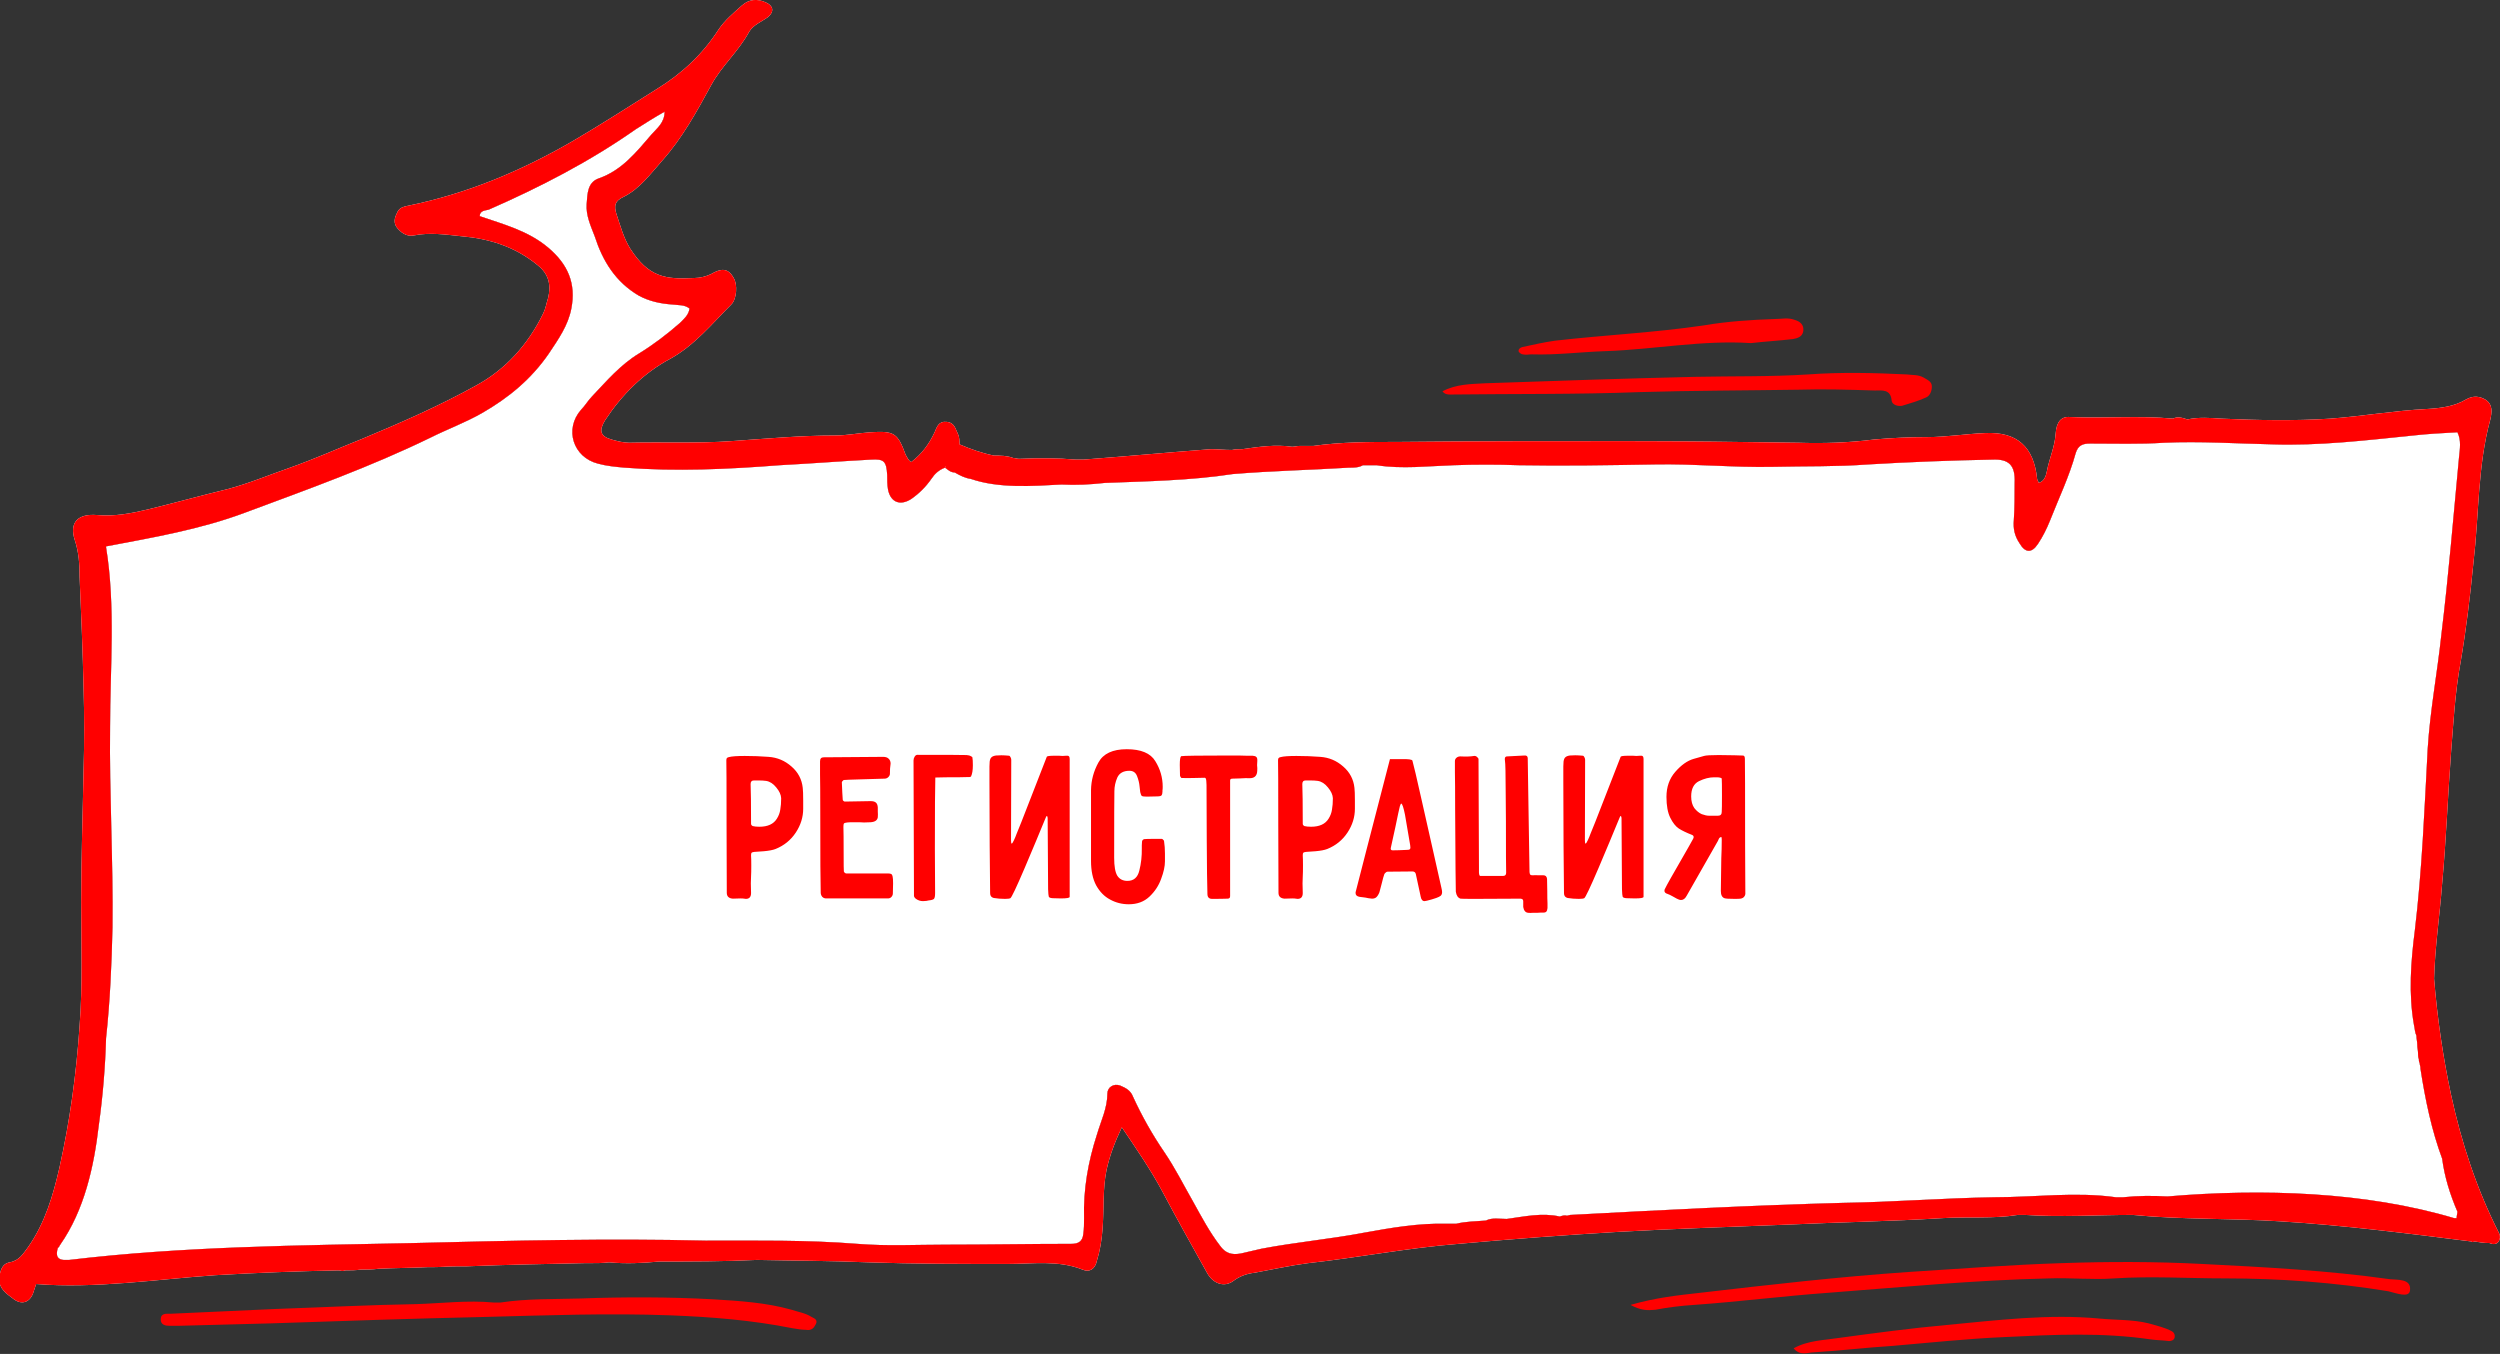
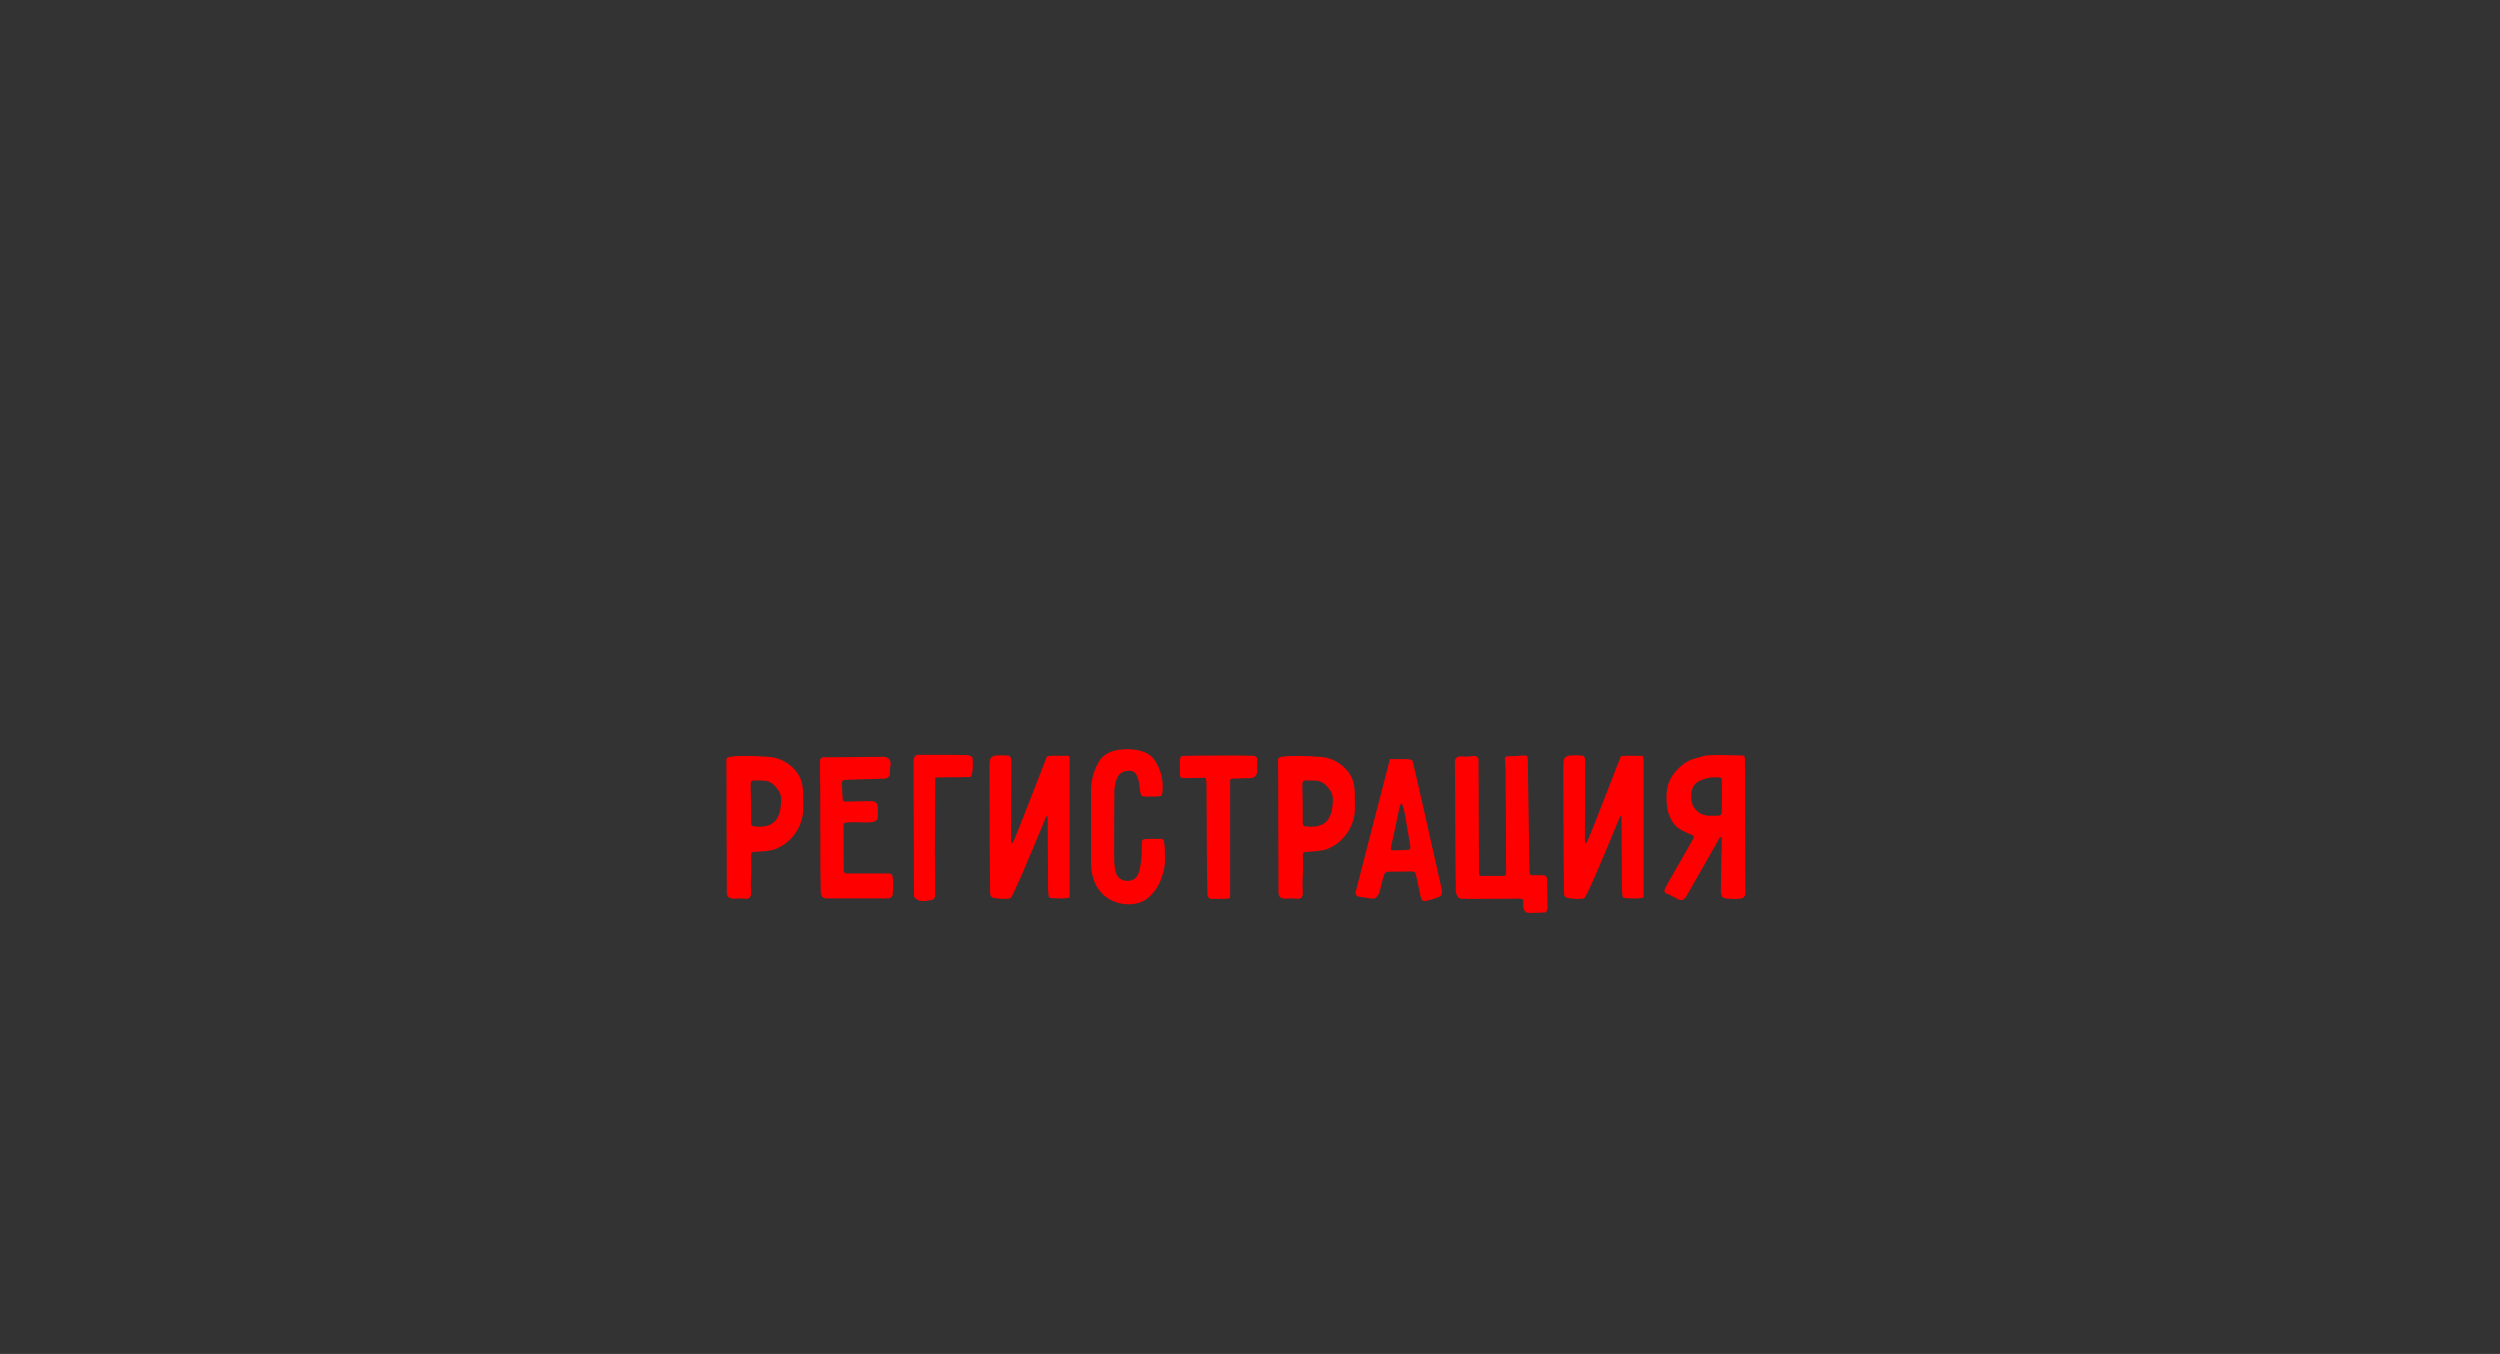
<svg xmlns="http://www.w3.org/2000/svg" width="445" height="241" viewBox="0 0 445 241" fill="none">
  <rect x="0" y="0" width="445" height="241" fill="#333333" stroke="none" />
  <g clip-path="url(#clip0_46_3)">
-     <path d="M444.857 219.546C440.852 211.68 438.134 203.384 436.275 194.802C434.844 188.08 433.843 181.215 433.271 174.207C433.414 168.628 434.272 163.05 434.701 157.329C435.416 149.606 435.702 141.882 436.275 134.159C436.704 128.724 436.99 123.289 437.991 117.854C438.992 111.99 439.707 105.983 440.28 100.119C441.281 91.68 440.995 82.956 443.283 74.66C443.57 73.373 443.713 72.085 442.568 71.227C441.424 70.512 440.28 70.369 438.992 71.084C436.847 72.371 434.415 72.658 431.983 72.801C426.262 73.087 420.54 74.088 414.818 74.517C408.238 74.946 401.802 74.803 395.365 74.517C393.362 74.374 391.36 74.231 389.357 74.66C388.499 74.374 387.641 74.088 386.782 74.517C380.775 73.945 374.624 74.517 368.473 74.231C366.9 74.088 366.041 75.089 365.898 77.234C365.755 79.523 364.754 81.668 364.325 83.957C364.182 84.672 363.896 85.673 362.895 85.959C362.752 85.53 362.608 85.387 362.608 85.244C362.036 79.523 359.032 76.805 353.311 77.091C349.878 77.234 346.445 77.806 343.012 77.806C339.865 77.806 336.718 77.95 333.571 78.236C329.137 78.808 324.56 78.951 320.125 78.808C309.826 78.665 299.527 78.522 289.372 78.522C275.783 78.522 262.337 78.522 248.748 78.665C243.742 78.665 238.735 78.665 233.729 79.38C233.3 79.38 232.87 79.38 232.441 79.38C232.012 79.38 231.583 79.38 231.297 79.38C230.868 79.38 230.439 79.523 230.01 79.523C227.006 79.094 224.145 79.523 221.141 79.952C220.569 79.952 219.854 79.952 219.282 80.095C217.994 80.095 216.707 79.952 215.562 79.952C207.981 80.524 200.4 81.239 192.819 81.811C192.39 81.811 191.961 81.811 191.532 81.811C188.242 81.525 184.952 81.525 181.519 81.668H181.376C181.09 81.668 180.661 81.525 180.374 81.525C179.23 81.096 178.086 81.096 176.941 81.096C174.796 80.667 172.793 79.952 170.791 79.094C170.791 78.522 170.791 77.806 170.505 77.234C170.076 76.376 169.932 75.232 168.502 75.089C167.072 74.946 166.786 75.947 166.356 76.948C165.355 79.094 164.068 80.81 162.208 82.24C161.636 81.954 161.493 81.382 161.207 80.953C159.777 77.091 159.204 76.662 154.913 76.948C152.768 77.091 150.765 77.52 148.619 77.52C142.469 77.52 136.318 78.093 130.167 78.522C124.159 78.951 118.009 78.665 112.001 78.808C111 78.808 109.855 78.522 108.854 78.236C106.851 77.663 106.565 76.662 107.71 74.803C110.714 70.226 114.576 66.364 119.439 63.79C123.73 61.358 126.734 57.64 130.167 54.207C131.168 53.206 131.311 50.632 130.596 49.487C129.595 47.628 128.308 47.771 126.591 48.772C125.733 49.201 124.589 49.487 123.587 49.487C118.438 49.773 115.434 49.344 112.144 44.195C111 42.336 110.427 40.191 109.712 38.045C109.283 36.615 109.426 35.757 111 35.041C113.86 33.611 115.72 31.037 117.866 28.605C121.442 24.601 124.016 19.881 126.591 15.161C128.451 11.728 131.454 9.154 133.314 5.721C134.029 4.434 135.603 3.862 136.747 3.004C137.891 2.002 137.605 1.001 136.318 0.429C134.744 -0.286 133.314 -0.143 132.027 1.001C130.596 2.288 129.023 3.576 127.878 5.292C125.018 9.726 121.299 13.159 116.864 15.876C111.858 19.023 106.994 22.169 101.845 25.173C92.69 30.465 83.107 34.469 72.665 36.615C71.95 36.758 71.234 36.901 70.805 37.616C70.376 38.474 69.947 39.332 70.519 40.334C71.234 41.335 72.379 42.193 73.666 41.907C76.527 41.335 79.388 41.764 82.105 42.05C87.112 42.479 91.689 43.909 95.694 47.199C97.697 48.772 98.126 50.775 97.554 53.063C97.268 53.921 97.125 54.922 96.696 55.78C93.978 61.358 89.973 65.792 84.68 68.653C78.243 72.228 71.377 75.232 64.511 78.093C60.22 79.809 56.072 81.668 51.638 83.242C47.919 84.529 44.2 86.102 40.337 87.103C35.617 88.248 31.04 89.535 26.32 90.679C23.316 91.394 20.312 91.966 17.308 91.68C13.875 91.394 12.302 92.967 13.303 96.114C14.018 98.259 14.161 100.405 14.161 102.55C14.447 109.272 14.733 115.995 14.876 122.574C15.019 127.437 15.019 132.157 14.876 137.02C14.733 144.886 14.447 152.753 14.447 160.619C14.447 167.913 14.733 175.351 14.161 182.645C13.589 191.084 12.444 199.522 10.585 207.818C9.441 212.824 8.01 217.687 5.006 221.977C4.148 223.122 3.433 224.409 1.716 224.695C0.286 224.981 -2.55853e-05 226.268 -0.143 227.698C-0.143 229.415 1.144 230.273 2.289 231.131C3.862 232.418 5.436 231.846 6.008 229.844C6.151 229.415 6.294 228.986 6.437 228.557C16.879 229.415 28.036 227.698 38.335 226.983C45.63 226.554 53.068 226.268 60.363 226.125C60.792 226.268 61.078 226.268 61.508 226.125C62.366 226.125 63.367 226.125 64.225 225.982C65.227 225.982 66.371 225.982 67.372 225.839C70.233 225.696 73.237 225.696 76.098 225.553H76.241C76.527 225.553 76.67 225.553 76.956 225.553C78.386 225.553 79.817 225.41 81.247 225.41C81.819 225.41 82.391 225.41 82.964 225.41C89.973 225.124 97.125 224.981 104.134 224.838C104.42 224.838 104.706 224.838 104.992 224.838C106.136 224.838 107.281 224.838 108.425 224.695C111.429 224.981 114.433 224.838 117.293 224.552C123.015 224.552 128.88 224.552 134.744 224.266C141.324 224.409 147.904 224.409 154.484 224.695C162.78 224.981 171.077 224.981 179.373 224.981C183.807 224.981 188.385 224.266 192.676 225.982C193.963 226.554 194.965 225.839 195.251 224.409C195.823 222.55 196.109 220.69 196.252 218.831C196.538 215.255 196.252 211.68 196.967 208.247C197.539 205.672 198.398 203.384 199.685 200.666C202.403 204.671 204.834 208.247 206.837 211.966C209.412 216.828 212.13 221.691 214.847 226.554C215.849 228.414 217.851 229.272 219.568 227.985C220.712 227.126 221.999 226.697 223.287 226.554C226.434 225.982 229.581 225.267 232.87 224.838C241.882 223.837 250.608 222.12 259.619 221.405C269.06 220.547 278.643 219.832 288.227 219.26C298.24 218.688 308.253 218.402 318.409 217.973C327.563 217.544 336.575 217.401 345.73 216.828C350.164 216.542 354.741 216.971 359.176 216.256C359.605 216.256 360.034 216.256 360.463 216.256C366.9 216.685 373.193 216.256 379.63 216.256C388.356 217.115 397.224 216.828 405.95 217.401C417.393 218.116 428.55 219.546 439.851 220.976C439.994 221.119 440.28 221.119 440.423 220.976C441.281 221.119 442.139 221.262 443.14 221.262C444.714 221.977 445.286 220.404 444.857 219.546ZM437.276 216.828C437.133 216.828 436.99 216.828 436.847 216.828C420.969 212.109 402.66 211.536 385.781 212.967C383.206 212.824 380.632 212.824 377.914 213.11H376.626C369.474 212.109 362.179 213.11 355.027 213.11C346.016 213.253 337.004 213.968 327.993 214.111C311.829 214.54 295.665 215.398 279.502 216.256C279.359 216.256 279.073 216.399 278.93 216.399C278.93 216.542 278.93 216.828 278.93 217.115C278.93 216.828 278.93 216.685 278.93 216.399C278.5 216.256 278.071 216.399 277.642 216.542C274.495 215.827 271.348 216.542 268.202 216.971C266.914 216.971 265.627 216.685 264.482 217.258C262.766 217.401 260.906 217.401 259.19 217.83C258.618 217.83 258.046 217.83 257.473 217.83C252.61 217.687 247.604 218.545 242.883 219.403C236.876 220.547 230.582 221.119 224.574 222.263C223.287 222.55 222.142 222.836 220.855 223.122C219.282 223.408 218.137 223.122 217.136 221.691C215.276 219.26 213.846 216.542 212.416 213.968C210.699 210.964 209.126 207.818 207.266 205.1C205.121 201.954 203.261 198.664 201.688 195.231C201.258 194.087 200.4 193.658 199.399 193.229C198.255 192.8 197.11 193.515 197.11 194.659C197.11 197.234 195.966 199.522 195.251 201.954C193.677 206.817 192.819 211.68 192.962 216.828C192.962 217.83 192.962 218.688 192.819 219.689C192.676 220.976 191.961 221.405 190.673 221.405C183.235 221.405 175.797 221.548 168.359 221.548C163.067 221.548 157.917 221.834 152.625 221.405C143.613 220.69 134.601 220.833 125.59 220.833C108.282 220.404 90.974 220.833 73.666 221.262C53.354 221.691 32.613 221.834 12.302 224.266C12.158 224.266 12.158 224.266 12.015 224.266C10.156 224.409 9.87 223.551 10.299 222.12C10.585 221.977 10.585 221.691 10.728 221.548C15.019 215.398 16.736 207.675 17.594 200.237C18.309 195.088 18.738 189.939 18.881 184.79C19.597 178.211 19.883 171.632 20.026 165.053C20.169 153.182 19.453 141.31 19.597 129.439C19.597 118.998 20.598 107.842 18.881 97.401V97.258C27.178 95.685 35.617 94.255 43.627 91.251C54.785 87.103 65.942 83.099 76.527 77.95C79.674 76.376 82.821 75.232 85.825 73.516C90.545 70.798 94.55 67.509 97.697 62.932C99.413 60.357 101.13 57.926 101.702 54.922C102.56 50.488 101.13 47.056 97.554 44.052C93.978 41.049 89.543 39.904 85.395 38.474C85.395 37.473 86.397 37.473 86.969 37.33C96.123 33.325 104.992 28.748 113.145 23.027C114.719 22.026 116.292 21.025 118.295 19.881C118.295 21.883 116.864 22.884 116.006 23.886C113.288 27.032 110.714 30.322 106.565 31.752C104.563 32.467 104.563 34.469 104.42 36.329C104.277 38.331 105.135 40.191 105.85 42.05C107.281 46.484 109.569 50.202 113.717 52.634C115.577 53.635 117.58 54.064 119.725 54.207C120.726 54.35 121.871 54.207 122.729 54.922C122.586 56.066 121.728 56.782 121.013 57.497C118.724 59.499 116.292 61.358 113.717 62.932C110.427 64.934 107.996 67.795 105.421 70.512C104.706 71.227 104.134 72.228 103.418 72.944C100.415 76.376 101.988 81.382 106.422 82.526C107.996 82.956 109.569 83.099 111.143 83.242C120.297 83.957 129.595 83.528 138.75 82.812C144.185 82.526 149.621 82.097 155.056 81.811C157.345 81.668 157.774 82.097 157.917 84.529C157.917 85.387 157.917 86.245 158.06 87.103C158.489 89.392 160.206 90.107 162.208 88.82C163.639 87.818 164.783 86.674 165.784 85.244C166.356 84.386 167.072 83.671 168.216 83.242C168.216 83.099 168.359 82.956 168.359 82.956C168.359 83.099 168.216 83.242 168.216 83.242C168.788 83.671 169.217 84.1 169.932 84.1C170.934 84.672 171.792 85.101 172.793 85.244C177.8 86.96 183.664 86.531 188.957 86.245C191.532 86.388 194.106 86.245 196.681 85.959C204.119 85.673 211.986 85.53 219.425 84.386C226.291 83.814 233.157 83.671 240.166 83.242C241.024 83.242 241.882 83.242 242.597 82.812C243.455 82.812 244.171 82.812 245.029 82.812C249.606 83.528 254.184 82.956 258.761 82.812C262.623 82.669 266.485 82.669 270.347 82.812C278.357 82.956 286.511 82.812 294.521 82.669C301.53 82.526 308.539 83.242 315.548 83.099C321.27 82.956 326.848 83.099 332.57 82.669C339.865 82.24 347.16 81.954 354.598 81.811C357.602 81.668 358.746 82.812 358.603 85.959C358.603 88.104 358.603 90.393 358.46 92.538C358.317 94.112 358.603 95.399 359.462 96.686C360.463 98.402 361.607 98.545 362.752 96.829C363.61 95.542 364.325 94.112 364.897 92.681C366.471 88.677 368.33 84.815 369.474 80.667C369.904 79.237 370.762 78.951 372.049 78.951C376.483 78.951 380.918 79.094 385.209 78.808C391.646 78.522 397.94 78.951 404.376 79.094C412.816 79.38 421.112 78.379 429.552 77.52C432.126 77.234 434.701 77.091 437.419 76.948C438.134 78.379 437.848 79.952 437.705 81.382C436.704 91.966 435.845 102.407 434.558 112.991C433.843 119.713 432.555 126.436 432.126 133.301C431.554 144.028 431.125 154.898 429.838 165.625C429.122 171.203 428.693 176.924 429.695 182.502C429.838 183.074 429.838 183.789 430.124 184.361C430.124 184.934 430.267 185.363 430.267 185.935C430.267 186.507 430.41 186.936 430.41 187.508C430.41 187.794 430.41 188.223 430.553 188.509C430.553 188.795 430.553 188.938 430.696 189.224C430.696 189.51 430.839 189.796 430.839 190.082V190.225C431.697 195.804 432.842 201.239 434.701 206.244C435.13 209.534 436.131 212.681 437.419 215.684C437.419 215.97 437.276 216.399 437.276 216.828Z" fill="white" />
    <path d="M436.847 216.828H437.276C437.276 216.399 437.419 215.97 437.419 215.684C436.131 212.681 435.13 209.534 434.701 206.244C432.842 201.239 431.697 195.804 430.839 190.225V190.082C430.839 189.796 430.696 189.51 430.696 189.224C430.553 188.938 430.553 188.795 430.553 188.509C430.41 188.223 430.41 187.794 430.41 187.508C430.41 186.936 430.267 186.507 430.267 185.935C430.267 185.363 430.124 184.934 430.124 184.361C429.838 183.789 429.838 183.074 429.695 182.502C428.693 176.924 429.122 171.203 429.838 165.625C431.125 154.898 431.554 144.028 432.126 133.301C432.555 126.436 433.843 119.713 434.558 112.991C435.845 102.407 436.704 91.966 437.705 81.382C437.848 79.952 438.134 78.379 437.419 76.948C434.701 77.091 432.126 77.234 429.552 77.52C421.112 78.379 412.816 79.38 404.376 79.094C397.94 78.951 391.646 78.522 385.209 78.808C380.918 79.094 376.483 78.951 372.049 78.951C370.762 78.951 369.904 79.237 369.474 80.667C368.33 84.815 366.471 88.677 364.897 92.681C364.325 94.112 363.61 95.542 362.752 96.829C361.607 98.545 360.463 98.402 359.462 96.686C358.603 95.399 358.317 94.112 358.46 92.538C358.603 90.393 358.603 88.104 358.603 85.959C358.746 82.812 357.602 81.668 354.598 81.811C347.16 81.954 339.865 82.24 332.57 82.669C326.848 83.099 321.27 82.956 315.548 83.099C308.539 83.242 301.53 82.526 294.521 82.669C286.511 82.812 278.357 82.956 270.347 82.812C266.485 82.669 262.623 82.669 258.761 82.812C254.184 82.956 249.606 83.528 245.029 82.812H242.597C241.882 83.242 241.024 83.242 240.166 83.242C233.157 83.671 226.291 83.814 219.425 84.386C211.986 85.53 204.119 85.673 196.681 85.959C194.106 86.245 191.532 86.388 188.957 86.245C183.664 86.531 177.8 86.96 172.793 85.244C171.792 85.101 170.934 84.672 169.932 84.1C169.217 84.1 168.788 83.671 168.216 83.242C167.072 83.671 166.356 84.386 165.784 85.244C164.783 86.674 163.639 87.818 162.208 88.82C160.206 90.107 158.489 89.392 158.06 87.103C157.917 86.245 157.917 85.387 157.917 84.529C157.774 82.097 157.345 81.668 155.056 81.811C149.621 82.097 144.185 82.526 138.75 82.812C129.595 83.528 120.297 83.957 111.143 83.242C109.569 83.099 107.996 82.956 106.422 82.526C101.988 81.382 100.415 76.376 103.418 72.944C104.134 72.228 104.706 71.227 105.421 70.512C107.996 67.795 110.427 64.934 113.717 62.932C116.292 61.358 118.724 59.499 121.013 57.497C121.728 56.782 122.586 56.066 122.729 54.922C121.871 54.207 120.726 54.35 119.725 54.207C117.58 54.064 115.577 53.635 113.717 52.634C109.569 50.202 107.281 46.484 105.85 42.05C105.135 40.191 104.277 38.331 104.42 36.329C104.563 34.469 104.563 32.467 106.565 31.752C110.714 30.322 113.288 27.032 116.006 23.886C116.864 22.884 118.295 21.883 118.295 19.881C116.292 21.025 114.719 22.026 113.145 23.027C104.992 28.748 96.123 33.325 86.969 37.33C86.397 37.473 85.395 37.473 85.395 38.474C89.543 39.904 93.978 41.049 97.554 44.052C101.13 47.056 102.56 50.488 101.702 54.922C101.13 57.926 99.413 60.357 97.697 62.932C94.55 67.509 90.545 70.798 85.825 73.516C82.821 75.232 79.674 76.376 76.527 77.95C65.942 83.099 54.785 87.103 43.627 91.251C35.617 94.255 27.178 95.685 18.881 97.258V97.401C20.598 107.842 19.597 118.998 19.597 129.439C19.453 141.31 20.169 153.182 20.026 165.053C19.883 171.632 19.597 178.211 18.881 184.79C18.738 189.939 18.309 195.088 17.594 200.237C16.736 207.675 15.019 215.398 10.728 221.548C10.585 221.691 10.585 221.977 10.299 222.12C9.87 223.551 10.156 224.409 12.015 224.266H12.302C32.613 221.834 53.354 221.691 73.666 221.262C90.974 220.833 108.282 220.404 125.59 220.833C134.601 220.833 143.613 220.69 152.625 221.405C157.917 221.834 163.067 221.548 168.359 221.548C175.797 221.548 183.235 221.405 190.673 221.405C191.961 221.405 192.676 220.976 192.819 219.689C192.962 218.688 192.962 217.83 192.962 216.828C192.819 211.68 193.677 206.817 195.251 201.954C195.966 199.522 197.11 197.234 197.11 194.659C197.11 193.515 198.255 192.8 199.399 193.229C200.4 193.658 201.258 194.087 201.688 195.231C203.261 198.664 205.121 201.954 207.266 205.1C209.126 207.818 210.699 210.964 212.416 213.968C213.846 216.542 215.276 219.26 217.136 221.691C218.137 223.122 219.282 223.408 220.855 223.122C222.142 222.836 223.287 222.55 224.574 222.263C230.582 221.119 236.876 220.547 242.883 219.403C247.604 218.545 252.61 217.687 257.473 217.83H259.19C260.906 217.401 262.766 217.401 264.482 217.258C265.627 216.685 266.914 216.971 268.202 216.971C271.348 216.542 274.495 215.827 277.642 216.542C278.071 216.399 278.5 216.256 278.93 216.399C279.073 216.399 279.359 216.256 279.502 216.256C295.665 215.398 311.829 214.54 327.993 214.111C337.004 213.968 346.016 213.253 355.027 213.11C362.179 213.11 369.474 212.109 376.626 213.11H377.914C380.632 212.824 383.206 212.824 385.781 212.967C402.66 211.536 420.969 212.109 436.847 216.828Z" fill="white" />
-     <path d="M444.857 219.546C440.852 211.68 438.134 203.384 436.275 194.802C434.844 188.08 433.843 181.215 433.271 174.207C433.414 168.628 434.272 163.05 434.701 157.329C435.416 149.606 435.702 141.882 436.275 134.159C436.704 128.724 436.99 123.289 437.991 117.854C438.992 111.99 439.707 105.983 440.28 100.119C441.281 91.68 440.995 82.956 443.283 74.66C443.57 73.373 443.713 72.085 442.568 71.227C441.424 70.512 440.28 70.369 438.992 71.084C436.847 72.371 434.415 72.658 431.983 72.801C426.262 73.087 420.54 74.088 414.818 74.517C408.238 74.946 401.802 74.803 395.365 74.517C393.362 74.374 391.36 74.231 389.357 74.66C388.499 74.374 387.641 74.088 386.782 74.517C380.775 73.945 374.624 74.517 368.473 74.231C366.9 74.088 366.041 75.089 365.898 77.234C365.755 79.523 364.754 81.668 364.325 83.957C364.182 84.672 363.896 85.673 362.895 85.959C362.751 85.53 362.608 85.387 362.608 85.244C362.036 79.523 359.032 76.805 353.311 77.091C349.878 77.234 346.445 77.806 343.012 77.806C339.865 77.806 336.718 77.95 333.571 78.236C329.137 78.808 324.56 78.951 320.125 78.808C309.826 78.665 299.527 78.522 289.372 78.522C275.783 78.522 262.337 78.522 248.748 78.665C243.742 78.665 238.735 78.665 233.729 79.38C233.3 79.38 232.87 79.38 232.441 79.38C232.012 79.38 231.583 79.38 231.297 79.38C230.868 79.38 230.439 79.523 230.01 79.523C227.006 79.094 224.145 79.523 221.141 79.952C220.569 79.952 219.854 79.952 219.282 80.095C217.994 80.095 216.707 79.952 215.562 79.952C207.981 80.524 200.4 81.239 192.819 81.811C192.39 81.811 191.961 81.811 191.532 81.811C188.242 81.525 184.952 81.525 181.519 81.668H181.376C181.09 81.668 180.661 81.525 180.374 81.525C179.23 81.096 178.086 81.096 176.941 81.096C174.796 80.667 172.793 79.952 170.791 79.094C170.791 78.522 170.791 77.806 170.505 77.234C170.076 76.376 169.932 75.232 168.502 75.089C167.072 74.946 166.786 75.947 166.356 76.948C165.355 79.094 164.068 80.81 162.208 82.24C161.636 81.954 161.493 81.382 161.207 80.953C159.777 77.091 159.204 76.662 154.913 76.948C152.768 77.091 150.765 77.52 148.619 77.52C142.469 77.52 136.318 78.093 130.167 78.522C124.159 78.951 118.009 78.665 112.001 78.808C111 78.808 109.855 78.522 108.854 78.236C106.851 77.663 106.565 76.662 107.71 74.803C110.714 70.226 114.576 66.364 119.439 63.79C123.73 61.358 126.734 57.64 130.167 54.207C131.168 53.206 131.311 50.632 130.596 49.487C129.595 47.628 128.308 47.771 126.591 48.772C125.733 49.201 124.589 49.487 123.587 49.487C118.438 49.773 115.434 49.344 112.144 44.195C111 42.336 110.427 40.191 109.712 38.045C109.283 36.615 109.426 35.757 111 35.041C113.86 33.611 115.72 31.037 117.866 28.605C121.442 24.601 124.016 19.881 126.591 15.161C128.451 11.728 131.454 9.154 133.314 5.721C134.029 4.434 135.603 3.862 136.747 3.004C137.891 2.002 137.605 1.001 136.318 0.429C134.744 -0.286 133.314 -0.143 132.027 1.001C130.596 2.288 129.023 3.576 127.878 5.292C125.018 9.726 121.299 13.159 116.864 15.876C111.858 19.023 106.995 22.169 101.845 25.173C92.69 30.465 83.107 34.469 72.665 36.615C71.95 36.758 71.234 36.901 70.805 37.616C70.376 38.474 69.947 39.332 70.519 40.334C71.234 41.335 72.379 42.193 73.666 41.907C76.527 41.335 79.388 41.764 82.105 42.05C87.112 42.479 91.689 43.909 95.694 47.199C97.697 48.772 98.126 50.775 97.554 53.063C97.268 53.921 97.125 54.922 96.696 55.78C93.978 61.358 89.973 65.792 84.68 68.653C78.243 72.228 71.377 75.232 64.511 78.093C60.22 79.809 56.072 81.668 51.638 83.242C47.919 84.529 44.2 86.102 40.337 87.103C35.617 88.248 31.04 89.535 26.32 90.679C23.316 91.394 20.312 91.966 17.308 91.68C13.875 91.394 12.302 92.967 13.303 96.114C14.018 98.259 14.161 100.405 14.161 102.55C14.447 109.272 14.733 115.995 14.876 122.574C15.019 127.437 15.019 132.157 14.876 137.02C14.733 144.886 14.447 152.753 14.447 160.619C14.447 167.913 14.733 175.351 14.161 182.645C13.589 191.084 12.444 199.522 10.585 207.818C9.441 212.824 8.01 217.687 5.006 221.977C4.148 223.122 3.433 224.409 1.716 224.695C0.286 224.981 -2.55853e-05 226.268 -0.143 227.699C-0.143 229.415 1.144 230.273 2.289 231.131C3.862 232.418 5.436 231.846 6.008 229.844C6.151 229.415 6.294 228.986 6.437 228.557C16.879 229.415 28.036 227.699 38.335 226.983C45.63 226.554 53.068 226.268 60.363 226.125C60.792 226.268 61.078 226.268 61.508 226.125C62.366 226.125 63.367 226.125 64.225 225.982C65.227 225.982 66.371 225.982 67.372 225.839C70.233 225.696 73.237 225.696 76.098 225.553H76.241C76.527 225.553 76.67 225.553 76.956 225.553C78.386 225.553 79.817 225.41 81.247 225.41C81.819 225.41 82.391 225.41 82.964 225.41C89.973 225.124 97.125 224.981 104.134 224.838C104.42 224.838 104.706 224.838 104.992 224.838C106.136 224.838 107.281 224.838 108.425 224.695C111.429 224.981 114.433 224.838 117.293 224.552C123.015 224.552 128.88 224.552 134.744 224.266C141.324 224.409 147.904 224.409 154.484 224.695C162.78 224.981 171.077 224.981 179.373 224.981C183.807 224.981 188.385 224.266 192.676 225.982C193.963 226.554 194.965 225.839 195.251 224.409C195.823 222.55 196.109 220.69 196.252 218.831C196.538 215.255 196.252 211.68 196.967 208.247C197.539 205.672 198.398 203.384 199.685 200.666C202.403 204.671 204.834 208.247 206.837 211.966C209.412 216.828 212.13 221.691 214.847 226.554C215.849 228.414 217.851 229.272 219.568 227.985C220.712 227.126 221.999 226.697 223.287 226.554C226.434 225.982 229.581 225.267 232.87 224.838C241.882 223.837 250.608 222.12 259.619 221.405C269.06 220.547 278.643 219.832 288.227 219.26C298.24 218.688 308.253 218.402 318.409 217.973C327.563 217.544 336.575 217.401 345.73 216.828C350.164 216.542 354.741 216.972 359.176 216.256C359.605 216.256 360.034 216.256 360.463 216.256C366.9 216.685 373.193 216.256 379.63 216.256C388.356 217.115 397.224 216.828 405.95 217.401C417.393 218.116 428.55 219.546 439.851 220.976C439.994 221.119 440.28 221.119 440.423 220.976C441.281 221.119 442.139 221.262 443.14 221.262C444.714 221.977 445.286 220.404 444.857 219.546ZM437.276 216.828C437.133 216.828 436.99 216.828 436.847 216.828C420.969 212.109 402.66 211.536 385.781 212.967C383.206 212.824 380.632 212.824 377.914 213.11H376.626C369.474 212.109 362.179 213.11 355.027 213.11C346.016 213.253 337.004 213.968 327.993 214.111C311.829 214.54 295.665 215.398 279.502 216.256C279.359 216.256 279.073 216.399 278.93 216.399C278.93 216.542 278.93 216.828 278.93 217.115C278.93 216.828 278.93 216.685 278.93 216.399C278.5 216.256 278.071 216.399 277.642 216.542C274.495 215.827 271.348 216.542 268.202 216.972C266.914 216.972 265.627 216.685 264.482 217.258C262.766 217.401 260.906 217.401 259.19 217.83C258.618 217.83 258.046 217.83 257.473 217.83C252.61 217.687 247.604 218.545 242.883 219.403C236.876 220.547 230.582 221.119 224.574 222.263C223.287 222.55 222.142 222.836 220.855 223.122C219.282 223.408 218.137 223.122 217.136 221.691C215.276 219.26 213.846 216.542 212.416 213.968C210.699 210.964 209.126 207.818 207.266 205.1C205.121 201.954 203.261 198.664 201.688 195.231C201.258 194.087 200.4 193.658 199.399 193.229C198.255 192.8 197.11 193.515 197.11 194.659C197.11 197.234 195.966 199.522 195.251 201.954C193.677 206.817 192.819 211.68 192.962 216.828C192.962 217.83 192.962 218.688 192.819 219.689C192.676 220.976 191.961 221.405 190.673 221.405C183.235 221.405 175.797 221.548 168.359 221.548C163.067 221.548 157.917 221.834 152.625 221.405C143.613 220.69 134.601 220.833 125.59 220.833C108.282 220.404 90.974 220.833 73.666 221.262C53.354 221.691 32.613 221.834 12.302 224.266C12.158 224.266 12.158 224.266 12.015 224.266C10.156 224.409 9.87 223.551 10.299 222.12C10.585 221.977 10.585 221.691 10.728 221.548C15.019 215.398 16.736 207.675 17.594 200.237C18.309 195.088 18.738 189.939 18.881 184.791C19.597 178.211 19.883 171.632 20.026 165.053C20.169 153.182 19.453 141.31 19.597 129.439C19.597 118.998 20.598 107.842 18.881 97.401V97.258C27.178 95.685 35.617 94.255 43.627 91.251C54.785 87.103 65.942 83.099 76.527 77.95C79.674 76.376 82.821 75.232 85.825 73.516C90.545 70.798 94.55 67.509 97.697 62.932C99.413 60.357 101.13 57.926 101.702 54.922C102.56 50.488 101.13 47.056 97.554 44.052C93.978 41.049 89.543 39.904 85.395 38.474C85.395 37.473 86.397 37.473 86.969 37.33C96.123 33.325 104.992 28.748 113.145 23.027C114.719 22.026 116.292 21.025 118.295 19.881C118.295 21.883 116.864 22.884 116.006 23.886C113.288 27.032 110.714 30.322 106.565 31.752C104.563 32.467 104.563 34.469 104.42 36.329C104.277 38.331 105.135 40.191 105.85 42.05C107.281 46.484 109.569 50.202 113.717 52.634C115.577 53.635 117.58 54.064 119.725 54.207C120.726 54.35 121.871 54.207 122.729 54.922C122.586 56.066 121.728 56.782 121.013 57.497C118.724 59.499 116.292 61.358 113.717 62.932C110.427 64.934 107.996 67.795 105.421 70.512C104.706 71.227 104.134 72.228 103.418 72.944C100.415 76.376 101.988 81.382 106.422 82.526C107.996 82.956 109.569 83.099 111.143 83.242C120.297 83.957 129.595 83.528 138.75 82.812C144.185 82.526 149.621 82.097 155.056 81.811C157.345 81.668 157.774 82.097 157.917 84.529C157.917 85.387 157.917 86.245 158.06 87.103C158.489 89.392 160.206 90.107 162.208 88.82C163.639 87.818 164.783 86.674 165.784 85.244C166.356 84.386 167.072 83.671 168.216 83.242C168.216 83.099 168.359 82.956 168.359 82.956C168.359 83.099 168.216 83.242 168.216 83.242C168.788 83.671 169.217 84.1 169.932 84.1C170.934 84.672 171.792 85.101 172.793 85.244C177.8 86.96 183.664 86.531 188.957 86.245C191.532 86.388 194.106 86.245 196.681 85.959C204.119 85.673 211.986 85.53 219.425 84.386C226.291 83.814 233.157 83.671 240.166 83.242C241.024 83.242 241.882 83.242 242.597 82.812C243.455 82.812 244.171 82.812 245.029 82.812C249.606 83.528 254.184 82.956 258.761 82.812C262.623 82.669 266.485 82.669 270.347 82.812C278.357 82.956 286.511 82.812 294.521 82.669C301.53 82.526 308.539 83.242 315.548 83.099C321.27 82.956 326.848 83.099 332.57 82.669C339.865 82.24 347.16 81.954 354.598 81.811C357.602 81.668 358.746 82.812 358.603 85.959C358.603 88.105 358.603 90.393 358.46 92.538C358.317 94.112 358.603 95.399 359.462 96.686C360.463 98.402 361.607 98.545 362.752 96.829C363.61 95.542 364.325 94.112 364.897 92.681C366.471 88.677 368.33 84.815 369.474 80.667C369.904 79.237 370.762 78.951 372.049 78.951C376.483 78.951 380.918 79.094 385.209 78.808C391.646 78.522 397.94 78.951 404.376 79.094C412.816 79.38 421.112 78.379 429.552 77.52C432.126 77.234 434.701 77.091 437.419 76.948C438.134 78.379 437.848 79.952 437.705 81.382C436.704 91.966 435.845 102.407 434.558 112.991C433.843 119.713 432.555 126.436 432.126 133.301C431.554 144.028 431.125 154.898 429.838 165.625C429.122 171.203 428.693 176.924 429.695 182.502C429.838 183.074 429.838 183.789 430.124 184.361C430.124 184.934 430.267 185.363 430.267 185.935C430.267 186.507 430.41 186.936 430.41 187.508C430.41 187.794 430.41 188.223 430.553 188.509C430.553 188.795 430.553 188.938 430.696 189.224C430.696 189.51 430.839 189.796 430.839 190.082V190.226C431.697 195.804 432.842 201.239 434.701 206.245C435.13 209.534 436.131 212.681 437.419 215.684C437.419 215.97 437.276 216.399 437.276 216.828Z" fill="#FF0000" />
-     <path d="M425.403 227.699C414.246 226.125 403.089 225.553 391.932 224.981C383.636 224.552 375.339 224.552 367.043 224.838C357.888 225.124 348.877 225.839 339.722 226.411C327.277 227.269 314.833 228.7 302.531 230.13C298.669 230.559 294.664 230.988 290.23 232.275C292.089 233.277 293.234 233.277 294.664 233.134C296.953 232.704 299.241 232.418 301.53 232.275C309.54 231.703 317.408 230.702 325.275 230.13C338.435 229.129 351.594 227.842 364.754 227.555C368.616 227.412 372.478 227.842 376.34 227.555C382.92 227.126 389.5 227.555 396.08 227.555C405.807 227.555 415.534 228.271 425.117 229.844C426.405 230.13 428.836 231.131 428.979 229.701C429.266 227.555 426.691 227.842 425.403 227.699Z" fill="#FF0000" />
    <path d="M144.471 234.421C143.327 233.706 142.183 233.563 140.895 233.134C136.318 231.846 131.598 231.56 126.877 231.274C119.01 230.845 111.143 230.845 103.275 231.131C98.555 231.274 93.835 231.131 89.114 231.846C88.685 231.846 88.256 231.846 87.827 231.846C83.25 231.417 78.672 231.989 74.095 232.132C65.799 232.275 57.502 232.704 49.206 232.99C42.912 233.277 36.618 233.563 30.325 233.849C29.609 233.849 28.608 233.706 28.608 234.85C28.608 235.851 29.466 235.994 30.182 235.994C30.754 235.994 31.183 235.994 31.755 235.994C37.191 235.851 42.626 235.708 48.062 235.565C60.792 235.136 73.38 234.707 86.111 234.421C97.268 234.135 108.282 233.706 119.439 234.135C126.734 234.421 133.886 234.993 141.038 236.423C141.896 236.566 142.755 236.709 143.47 236.709C144.185 236.852 144.757 236.566 145.043 235.994C145.759 234.993 145.043 234.707 144.471 234.421Z" fill="#FF0000" />
-     <path d="M258.189 70.226C269.346 70.083 280.646 70.226 291.803 69.797C301.244 69.511 310.685 69.511 320.125 69.368C324.703 69.225 329.137 69.368 333.714 69.511C335.002 69.511 336.575 69.225 336.718 71.37C336.861 72.085 337.862 72.371 338.578 72.228C340.008 71.799 341.438 71.37 342.726 70.798C343.584 70.512 343.87 69.511 343.87 68.796C343.87 67.938 343.155 67.652 342.44 67.223C341.438 66.65 340.437 66.793 339.436 66.65C333.571 66.364 327.707 66.221 321.842 66.65C315.119 67.079 308.396 66.936 301.673 67.079C289.229 67.366 276.784 67.795 264.339 68.224C261.765 68.367 259.19 68.367 256.758 69.654C257.187 70.226 257.76 70.226 258.189 70.226Z" fill="#FF0000" />
    <path d="M386.639 236.995C385.352 236.28 383.922 235.994 382.491 235.565C379.63 234.85 376.626 234.993 373.766 234.707C364.611 233.849 355.599 234.993 346.445 235.851C340.151 236.423 333.714 237.281 327.42 238.139C324.703 238.569 321.842 238.569 319.267 239.999C320.411 241.429 321.842 240.714 322.843 240.714C327.563 240.428 332.284 239.856 336.861 239.57C343.584 238.998 350.164 238.282 356.887 237.996C365.612 237.567 374.195 237.138 382.92 238.426C383.922 238.569 385.066 238.569 386.067 238.712C386.496 238.712 386.925 238.569 387.068 238.139C387.211 237.567 386.925 237.138 386.639 236.995Z" fill="#FF0000" />
    <path d="M271.062 63.075C271.635 63.218 272.064 63.075 272.636 63.075C277.07 63.218 281.361 62.646 285.796 62.503C294.378 62.217 302.96 60.5 311.686 61.072C314.118 60.786 316.692 60.643 319.124 60.357C319.982 60.214 320.841 59.928 320.984 58.927C321.127 57.783 320.411 57.211 319.41 56.925C318.266 56.495 317.121 56.782 315.977 56.782C311.686 56.925 307.395 57.211 303.247 57.926C294.521 59.213 285.509 59.642 276.784 60.643C274.781 60.929 272.922 61.358 270.919 61.788C270.49 61.931 270.204 62.217 270.347 62.646C270.49 62.789 270.776 63.075 271.062 63.075Z" fill="#FF0000" />
  </g>
  <path d="M142.968 142.52V143.96C142.968 145.453 142.528 146.867 141.648 148.2C140.768 149.533 139.568 150.507 138.048 151.12C137.568 151.307 136.875 151.44 135.968 151.52C135.061 151.573 134.488 151.613 134.248 151.64C134.008 151.667 133.848 151.72 133.768 151.8C133.715 151.88 133.688 152.04 133.688 152.28C133.715 152.68 133.728 153.267 133.728 154.04C133.728 154.92 133.715 155.573 133.688 156C133.688 156.32 133.675 156.733 133.648 157.24C133.648 157.72 133.661 158.293 133.688 158.96C133.688 159.653 133.381 160 132.768 160L132.448 159.96C132.315 159.933 132.101 159.92 131.808 159.92L130.448 159.96C129.728 159.907 129.368 159.56 129.368 158.92L129.328 146.8C129.328 139.653 129.315 135.84 129.288 135.36C129.288 135.173 129.315 135.04 129.368 134.96C129.448 134.853 129.581 134.787 129.768 134.76C130.248 134.627 131.181 134.56 132.568 134.56C134.008 134.56 135.421 134.613 136.808 134.72C138.355 134.827 139.715 135.4 140.888 136.44C142.061 137.453 142.728 138.72 142.888 140.24C142.941 140.64 142.968 141.4 142.968 142.52ZM133.608 139.56C133.661 140.787 133.688 143.147 133.688 146.64C133.688 146.72 133.715 146.8 133.768 146.88C133.848 146.96 133.915 147.013 133.968 147.04C134.288 147.12 134.688 147.16 135.168 147.16C136.661 147.16 137.701 146.68 138.288 145.72C138.608 145.213 138.808 144.68 138.888 144.12C138.995 143.533 139.048 142.853 139.048 142.08C139.021 141.467 138.728 140.827 138.168 140.16C137.635 139.493 137.035 139.107 136.368 139C135.968 138.947 135.528 138.92 135.048 138.92C134.568 138.92 134.288 138.92 134.208 138.92C133.808 138.92 133.608 139.133 133.608 139.56ZM153.368 138.72C151.448 138.773 150.394 138.813 150.208 138.84C150.128 138.867 150.048 138.933 149.968 139.04C149.888 139.12 149.848 139.187 149.848 139.24C149.901 140.627 149.954 141.667 150.008 142.36C150.008 142.413 150.048 142.48 150.128 142.56C150.234 142.64 150.314 142.68 150.368 142.68L154.968 142.6C155.421 142.6 155.741 142.693 155.928 142.88C156.114 143.04 156.221 143.32 156.248 143.72C156.248 143.933 156.248 144.187 156.248 144.48C156.274 144.773 156.274 145.107 156.248 145.48C156.168 146.013 155.741 146.307 154.968 146.36C154.541 146.387 154.154 146.4 153.808 146.4C153.488 146.373 153.208 146.36 152.968 146.36H151.928C151.421 146.36 151.048 146.373 150.808 146.4C150.488 146.427 150.288 146.493 150.208 146.6C150.154 146.68 150.128 146.88 150.128 147.2C150.154 147.92 150.168 149.453 150.168 151.8C150.168 153.853 150.181 154.96 150.208 155.12C150.234 155.2 150.288 155.28 150.368 155.36C150.474 155.44 150.568 155.48 150.648 155.48H153.528H157.808C157.888 155.48 158.008 155.48 158.168 155.48C158.328 155.48 158.474 155.507 158.608 155.56C158.741 155.613 158.834 155.773 158.888 156.04C158.941 156.253 158.968 156.653 158.968 157.24L158.928 159.04C158.928 159.253 158.848 159.453 158.688 159.64C158.554 159.8 158.368 159.893 158.128 159.92H154.888H147.048C146.781 159.92 146.554 159.827 146.368 159.64C146.208 159.453 146.114 159.227 146.088 158.96C146.034 157.467 146.008 152.533 146.008 144.16C146.008 141.2 145.994 139.093 145.968 137.84C145.968 136.56 145.968 135.787 145.968 135.52C145.968 135.04 146.181 134.8 146.608 134.8L157.208 134.72C157.634 134.72 157.954 134.827 158.168 135.04C158.408 135.253 158.528 135.547 158.528 135.92L158.488 136.28C158.434 136.573 158.408 137.013 158.408 137.6C158.434 137.867 158.341 138.107 158.128 138.32C157.941 138.507 157.714 138.6 157.448 138.6C156.648 138.627 155.288 138.667 153.368 138.72ZM162.688 159.48L162.608 135.36C162.608 135.12 162.675 134.893 162.808 134.68C162.942 134.467 163.102 134.36 163.288 134.36C168.568 134.36 171.488 134.373 172.048 134.4C172.395 134.427 172.648 134.493 172.808 134.6C172.995 134.68 173.088 134.76 173.088 134.84C173.142 135.107 173.168 135.573 173.168 136.24C173.168 137.093 173.062 137.747 172.848 138.2C172.795 138.28 172.688 138.32 172.528 138.32H172.168C171.608 138.347 170.328 138.36 168.328 138.36L166.488 138.4C166.435 139.947 166.408 144.173 166.408 151.08L166.448 158.96C166.448 159.493 166.382 159.84 166.248 160C166.115 160.133 165.795 160.227 165.288 160.28C165.182 160.307 165.048 160.333 164.888 160.36C164.728 160.387 164.528 160.4 164.288 160.4C163.835 160.4 163.422 160.267 163.048 160C162.835 159.84 162.715 159.667 162.688 159.48ZM180.483 149.56C180.67 149.16 180.83 148.773 180.963 148.4C181.256 147.733 182.083 145.64 183.443 142.12C184.83 138.573 185.79 136.107 186.323 134.72C186.35 134.587 186.803 134.52 187.683 134.52H188.523C188.71 134.52 188.91 134.533 189.123 134.56C189.363 134.56 189.576 134.547 189.763 134.52C190.003 134.493 190.163 134.52 190.243 134.6C190.35 134.68 190.403 134.84 190.403 135.08V141.76V159.64C190.403 159.827 189.883 159.92 188.843 159.92L187.363 159.88C186.963 159.853 186.736 159.76 186.683 159.6C186.63 159.44 186.59 159 186.563 158.28L186.483 145.6C186.483 145.547 186.47 145.48 186.443 145.4C186.416 145.293 186.376 145.24 186.323 145.24C186.27 145.24 186.123 145.547 185.883 146.16C185.056 148.187 183.896 150.96 182.403 154.48C180.91 157.973 180.056 159.773 179.843 159.88C179.683 159.96 179.363 160 178.883 160C178.19 160 177.523 159.947 176.883 159.84C176.456 159.733 176.243 159.453 176.243 159C176.216 157.213 176.19 154.4 176.163 150.56C176.136 146.693 176.123 142.88 176.123 139.12C176.123 137.813 176.123 136.92 176.123 136.44C176.15 135.933 176.163 135.64 176.163 135.56C176.216 135.187 176.323 134.933 176.483 134.8C176.643 134.64 176.91 134.533 177.283 134.48L178.243 134.44C178.59 134.44 179.056 134.467 179.643 134.52C179.723 134.547 179.803 134.64 179.883 134.8C179.963 134.96 180.003 135.107 180.003 135.24V135.28L179.963 149.56C179.963 149.96 180.003 150.16 180.083 150.16C180.163 150.16 180.296 149.96 180.483 149.56ZM202.801 154.96C203.121 153.707 203.268 152.387 203.241 151C203.241 150.893 203.241 150.72 203.241 150.48C203.241 150.213 203.255 149.987 203.281 149.8C203.281 149.72 203.321 149.627 203.401 149.52C203.508 149.413 203.615 149.36 203.721 149.36C204.041 149.333 204.561 149.32 205.281 149.32H206.801C206.881 149.32 206.961 149.373 207.041 149.48C207.148 149.56 207.201 149.64 207.201 149.72C207.308 150.413 207.361 151.147 207.361 151.92C207.361 152.693 207.361 153.16 207.361 153.32C207.361 154.2 207.135 155.24 206.681 156.44C206.255 157.64 205.561 158.693 204.601 159.6C203.641 160.507 202.415 160.96 200.921 160.96C199.721 160.96 198.615 160.68 197.601 160.12C196.588 159.587 195.761 158.747 195.121 157.6C194.508 156.453 194.201 155 194.201 153.24V140.64C194.228 138.907 194.668 137.267 195.521 135.72C196.375 134.147 198.055 133.36 200.561 133.36C203.095 133.36 204.788 134.067 205.641 135.48C206.521 136.893 206.961 138.413 206.961 140.04C206.961 140.333 206.948 140.547 206.921 140.68C206.921 140.787 206.921 140.853 206.921 140.88C206.921 141.173 206.868 141.4 206.761 141.56C206.681 141.693 206.401 141.76 205.921 141.76L204.121 141.8C203.668 141.8 203.375 141.76 203.241 141.68C203.135 141.573 203.041 141.347 202.961 141C202.935 140.867 202.895 140.52 202.841 139.96C202.788 139.373 202.641 138.773 202.401 138.16C202.161 137.52 201.708 137.2 201.041 137.2C199.975 137.2 199.255 137.6 198.881 138.4C198.535 139.2 198.361 140.013 198.361 140.84C198.335 141.853 198.321 145.8 198.321 152.68C198.321 154.2 198.508 155.267 198.881 155.88C199.281 156.493 199.881 156.8 200.681 156.8C201.801 156.8 202.508 156.187 202.801 154.96ZM210.001 136.16C210.001 135.253 210.081 134.733 210.241 134.6C210.668 134.52 213.574 134.48 218.961 134.48C220.374 134.48 221.361 134.493 221.921 134.52C222.508 134.52 222.854 134.52 222.961 134.52C223.281 134.547 223.494 134.613 223.601 134.72C223.734 134.827 223.801 135.013 223.801 135.28V135.44C223.774 135.733 223.761 135.987 223.761 136.2C223.788 136.413 223.801 136.587 223.801 136.72C223.801 137.067 223.788 137.32 223.761 137.48C223.654 138.173 223.214 138.52 222.441 138.52C222.041 138.493 221.454 138.507 220.681 138.56L219.361 138.6C219.094 138.6 218.961 138.707 218.961 138.92V139.04V145.04V159.52C218.961 159.813 218.814 159.96 218.521 159.96C217.908 159.987 216.988 160 215.761 160C215.201 160 214.921 159.707 214.921 159.12C214.868 157.573 214.828 154.373 214.801 149.52C214.774 144.667 214.761 141.4 214.761 139.72C214.761 139.587 214.748 139.347 214.721 139C214.694 138.627 214.601 138.44 214.441 138.44C214.281 138.44 213.681 138.453 212.641 138.48C211.628 138.507 210.854 138.507 210.321 138.48C210.268 138.48 210.214 138.427 210.161 138.32C210.081 138.213 210.041 138.12 210.041 138.04L210.001 136.16ZM241.171 142.52V143.96C241.171 145.453 240.731 146.867 239.851 148.2C238.971 149.533 237.771 150.507 236.251 151.12C235.771 151.307 235.078 151.44 234.171 151.52C233.264 151.573 232.691 151.613 232.451 151.64C232.211 151.667 232.051 151.72 231.971 151.8C231.918 151.88 231.891 152.04 231.891 152.28C231.918 152.68 231.931 153.267 231.931 154.04C231.931 154.92 231.918 155.573 231.891 156C231.891 156.32 231.878 156.733 231.851 157.24C231.851 157.72 231.864 158.293 231.891 158.96C231.891 159.653 231.584 160 230.971 160L230.651 159.96C230.518 159.933 230.304 159.92 230.011 159.92L228.651 159.96C227.931 159.907 227.571 159.56 227.571 158.92L227.531 146.8C227.531 139.653 227.518 135.84 227.491 135.36C227.491 135.173 227.518 135.04 227.571 134.96C227.651 134.853 227.784 134.787 227.971 134.76C228.451 134.627 229.384 134.56 230.771 134.56C232.211 134.56 233.624 134.613 235.011 134.72C236.558 134.827 237.918 135.4 239.091 136.44C240.264 137.453 240.931 138.72 241.091 140.24C241.144 140.64 241.171 141.4 241.171 142.52ZM231.811 139.56C231.864 140.787 231.891 143.147 231.891 146.64C231.891 146.72 231.918 146.8 231.971 146.88C232.051 146.96 232.118 147.013 232.171 147.04C232.491 147.12 232.891 147.16 233.371 147.16C234.864 147.16 235.904 146.68 236.491 145.72C236.811 145.213 237.011 144.68 237.091 144.12C237.198 143.533 237.251 142.853 237.251 142.08C237.224 141.467 236.931 140.827 236.371 140.16C235.838 139.493 235.238 139.107 234.571 139C234.171 138.947 233.731 138.92 233.251 138.92C232.771 138.92 232.491 138.92 232.411 138.92C232.011 138.92 231.811 139.133 231.811 139.56ZM243.252 151.2L247.412 135.12C247.492 135.12 248.159 135.12 249.412 135.12C250.692 135.093 251.359 135.187 251.412 135.4C251.599 136.013 252.172 138.467 253.132 142.76C254.092 147.053 254.705 149.773 254.972 150.92L256.572 158.04C256.652 158.36 256.692 158.613 256.692 158.8C256.692 159.067 256.612 159.28 256.452 159.44C256.292 159.573 256.025 159.707 255.652 159.84C255.119 160.027 254.572 160.187 254.012 160.32C253.799 160.373 253.652 160.4 253.572 160.4C253.385 160.4 253.239 160.333 253.132 160.2C253.025 160.093 252.945 159.907 252.892 159.64L252.012 155.56C251.932 155.267 251.732 155.12 251.412 155.12L246.972 155.16C246.865 155.16 246.759 155.213 246.652 155.32C246.545 155.4 246.465 155.493 246.412 155.6C246.305 155.867 246.145 156.44 245.932 157.32C245.719 158.173 245.585 158.68 245.532 158.84C245.372 159.24 245.185 159.533 244.972 159.72C244.785 159.88 244.532 159.96 244.212 159.96C244.105 159.96 243.892 159.933 243.572 159.88C243.225 159.8 242.919 159.747 242.652 159.72C242.385 159.693 242.172 159.667 242.012 159.64C241.532 159.56 241.292 159.333 241.292 158.96C241.292 158.827 241.305 158.733 241.332 158.68L243.252 151.2ZM249.412 143.04C249.359 143.04 249.279 143.2 249.172 143.52C249.065 143.92 248.799 145.16 248.372 147.24C248.025 148.893 247.759 150.107 247.572 150.88C247.492 151.2 247.599 151.36 247.892 151.36C248.532 151.36 249.359 151.333 250.372 151.28C250.639 151.28 250.812 151.253 250.892 151.2C250.999 151.147 251.052 151.04 251.052 150.88C251.052 150.693 251.039 150.547 251.012 150.44C250.959 150.227 250.772 149.133 250.452 147.16L250.092 145.04C249.825 143.707 249.599 143.04 249.412 143.04ZM263.255 155.32C263.281 155.72 263.361 155.92 263.495 155.92H266.175H267.535C267.908 155.92 268.095 155.733 268.095 155.36C268.068 154.64 268.055 151.6 268.055 146.24C268.028 144.613 268.015 142.973 268.015 141.32C268.015 139.64 268.001 138.253 267.975 137.16C267.975 136.707 267.961 136.32 267.935 136C267.908 135.653 267.881 135.36 267.855 135.12C267.855 134.8 267.988 134.64 268.255 134.64L271.375 134.48C271.721 134.453 271.908 134.6 271.935 134.92C271.988 137.453 272.041 140.907 272.095 145.28C272.175 149.627 272.228 152.947 272.255 155.24C272.281 155.453 272.321 155.6 272.375 155.68C272.455 155.76 272.575 155.8 272.735 155.8H272.855C273.121 155.773 273.455 155.773 273.855 155.8C274.255 155.8 274.548 155.8 274.735 155.8C275.108 155.8 275.321 156.013 275.375 156.44C275.401 156.92 275.415 157.64 275.415 158.6C275.415 159.587 275.428 160.32 275.455 160.8C275.455 160.853 275.455 161 275.455 161.24C275.481 161.507 275.455 161.773 275.375 162.04C275.295 162.307 275.095 162.44 274.775 162.44C274.268 162.44 273.881 162.453 273.615 162.48C273.401 162.48 273.148 162.48 272.855 162.48C272.561 162.507 272.281 162.507 272.015 162.48C271.748 162.453 271.548 162.347 271.415 162.16C271.281 162 271.188 161.76 271.135 161.44V160.44C271.135 160.28 271.095 160.16 271.015 160.08C270.961 160.027 270.841 159.987 270.655 159.96L262.535 160C260.935 160 260.081 159.987 259.975 159.96C259.521 159.827 259.241 159.413 259.135 158.72C259.108 158.427 259.068 153.533 259.015 144.04C259.015 140.813 259.001 138.613 258.975 137.44C258.975 136.267 258.975 135.613 258.975 135.48C258.975 135.24 259.068 135.04 259.255 134.88C259.441 134.72 259.668 134.64 259.935 134.64C260.948 134.693 261.761 134.667 262.375 134.56C262.588 134.533 262.775 134.6 262.935 134.76C263.095 134.92 263.175 135.027 263.175 135.08L263.255 154.44C263.255 154.6 263.255 154.893 263.255 155.32ZM282.631 149.56C282.818 149.16 282.978 148.773 283.111 148.4C283.405 147.733 284.231 145.64 285.591 142.12C286.978 138.573 287.938 136.107 288.471 134.72C288.498 134.587 288.951 134.52 289.831 134.52H290.671C290.858 134.52 291.058 134.533 291.271 134.56C291.511 134.56 291.725 134.547 291.911 134.52C292.151 134.493 292.311 134.52 292.391 134.6C292.498 134.68 292.551 134.84 292.551 135.08V141.76V159.64C292.551 159.827 292.031 159.92 290.991 159.92L289.511 159.88C289.111 159.853 288.885 159.76 288.831 159.6C288.778 159.44 288.738 159 288.711 158.28L288.631 145.6C288.631 145.547 288.618 145.48 288.591 145.4C288.565 145.293 288.525 145.24 288.471 145.24C288.418 145.24 288.271 145.547 288.031 146.16C287.205 148.187 286.045 150.96 284.551 154.48C283.058 157.973 282.205 159.773 281.991 159.88C281.831 159.96 281.511 160 281.031 160C280.338 160 279.671 159.947 279.031 159.84C278.605 159.733 278.391 159.453 278.391 159C278.365 157.213 278.338 154.4 278.311 150.56C278.285 146.693 278.271 142.88 278.271 139.12C278.271 137.813 278.271 136.92 278.271 136.44C278.298 135.933 278.311 135.64 278.311 135.56C278.365 135.187 278.471 134.933 278.631 134.8C278.791 134.64 279.058 134.533 279.431 134.48L280.391 134.44C280.738 134.44 281.205 134.467 281.791 134.52C281.871 134.547 281.951 134.64 282.031 134.8C282.111 134.96 282.151 135.107 282.151 135.24V135.28L282.111 149.56C282.111 149.96 282.151 150.16 282.231 150.16C282.311 150.16 282.445 149.96 282.631 149.56ZM306.47 149.48C306.47 149.16 306.443 149 306.39 149C306.203 149 306.057 149.107 305.95 149.32C305.87 149.533 305.817 149.653 305.79 149.68L300.23 159.44C299.963 159.947 299.63 160.2 299.23 160.2C299.017 160.2 298.763 160.12 298.47 159.96C298.363 159.907 298.123 159.773 297.75 159.56C297.377 159.347 297.07 159.2 296.83 159.12C296.457 159.013 296.27 158.827 296.27 158.56C296.27 158.4 296.31 158.267 296.39 158.16C296.603 157.68 297.737 155.667 299.79 152.12C300.057 151.64 300.323 151.173 300.59 150.72C300.857 150.24 301.11 149.787 301.35 149.36C301.43 149.227 301.47 149.107 301.47 149C301.47 148.813 301.363 148.68 301.15 148.6C300.19 148.227 299.417 147.853 298.83 147.48C298.27 147.107 297.763 146.467 297.31 145.56C296.857 144.653 296.63 143.413 296.63 141.84C296.63 140.08 297.15 138.6 298.19 137.4C299.257 136.173 300.35 135.4 301.47 135.08C302.617 134.76 303.23 134.587 303.31 134.56C303.657 134.453 304.523 134.4 305.91 134.4C307.137 134.4 308.083 134.413 308.75 134.44C309.417 134.467 309.83 134.48 309.99 134.48C310.23 134.453 310.39 134.493 310.47 134.6C310.55 134.68 310.59 134.84 310.59 135.08C310.617 135.827 310.63 140.947 310.63 150.44L310.67 158.88C310.697 159.173 310.63 159.413 310.47 159.6C310.337 159.787 310.123 159.907 309.83 159.96C309.67 159.987 309.31 160 308.75 160C307.763 160 307.163 159.96 306.95 159.88C306.523 159.72 306.31 159.293 306.31 158.6C306.31 158.173 306.337 156.227 306.39 152.76C306.443 151.693 306.47 150.6 306.47 149.48ZM306.51 141.56C306.51 139.933 306.497 138.96 306.47 138.64C306.47 138.533 306.39 138.467 306.23 138.44C306.097 138.387 305.87 138.36 305.55 138.36H305.11C304.257 138.36 303.363 138.587 302.43 139.04C301.497 139.493 301.03 140.4 301.03 141.76C301.03 142.613 301.217 143.307 301.59 143.84C301.99 144.347 302.43 144.707 302.91 144.92C303.417 145.107 303.857 145.2 304.23 145.2H305.79C306.243 145.2 306.47 144.973 306.47 144.52C306.497 144.147 306.51 143.16 306.51 141.56Z" fill="#FF0000" />
  <defs>
    <clipPath id="clip0_46_3">
-       <rect width="445" height="241" fill="white" />
-     </clipPath>
+       </clipPath>
  </defs>
</svg>